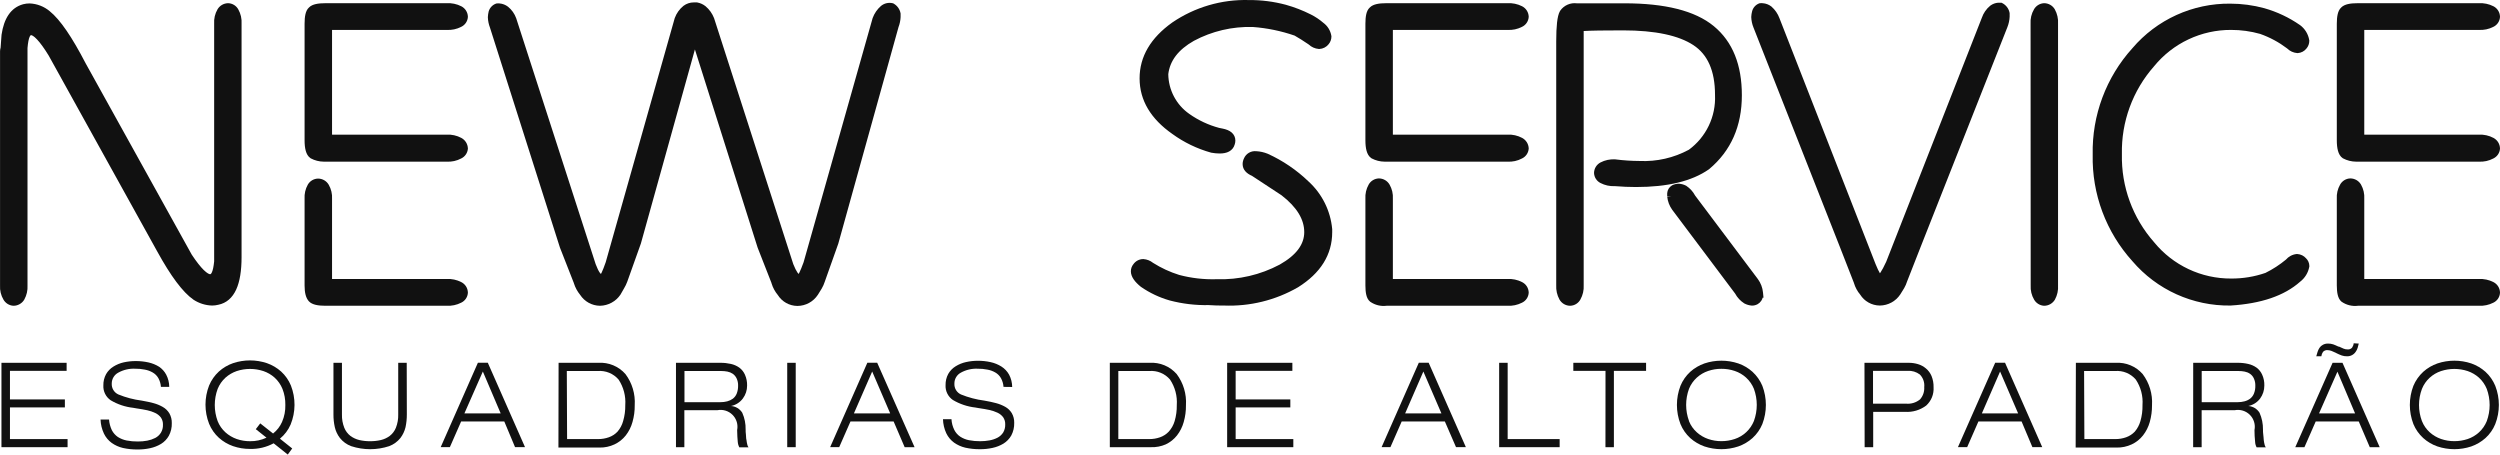
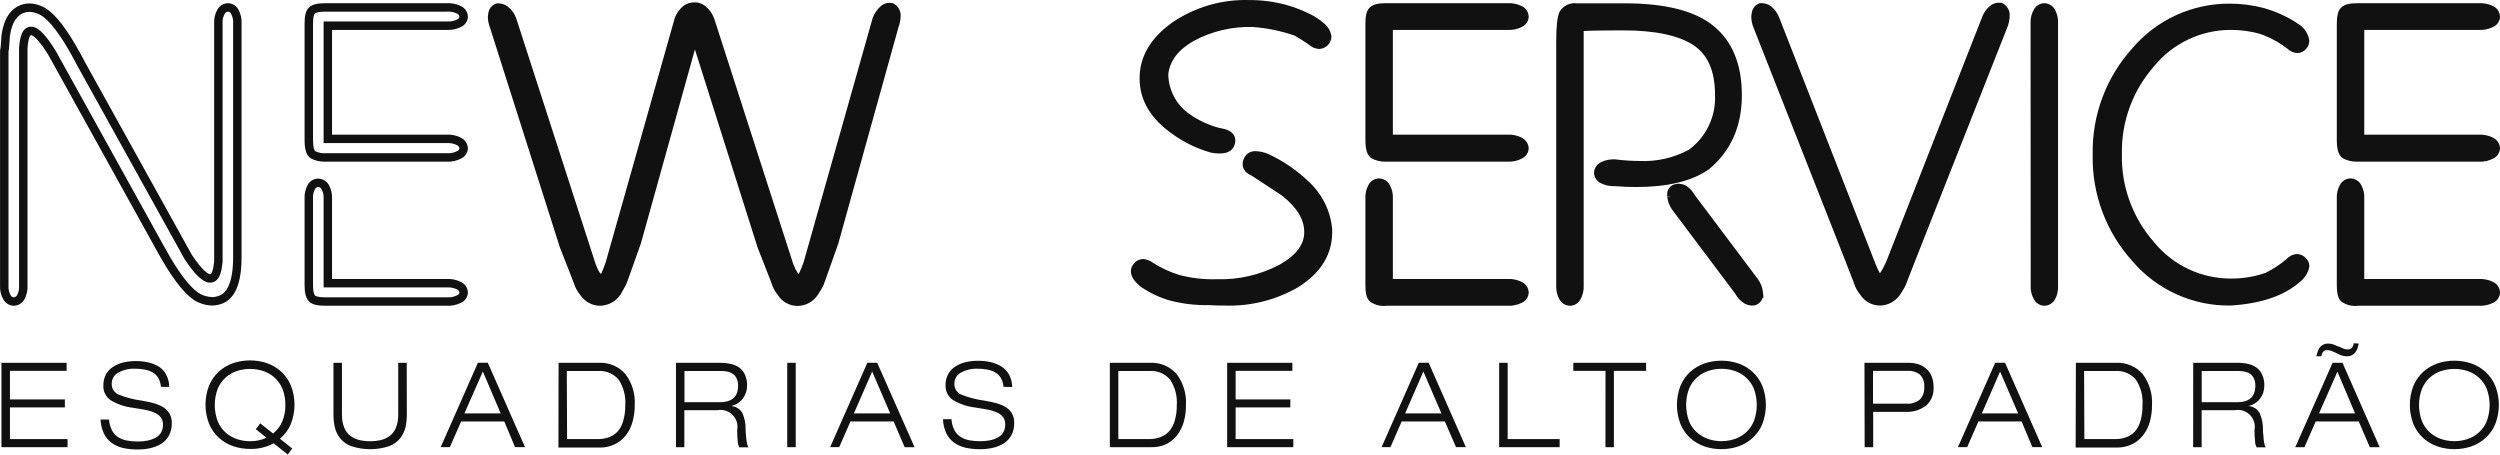
<svg xmlns="http://www.w3.org/2000/svg" width="264" height="48" viewBox="0 0 264 48" fill="none">
-   <path d="M2.459 30.15C2.489 30.593 2.39 31.034 2.174 31.422C2.096 31.549 1.987 31.655 1.857 31.729C1.727 31.802 1.581 31.842 1.431 31.843C1.292 31.834 1.158 31.79 1.04 31.717C0.922 31.643 0.824 31.542 0.754 31.422C0.526 31.038 0.42 30.595 0.451 30.15V5.422C0.453 5.317 0.471 5.213 0.504 5.114L0.605 3.729C0.839 2.122 1.491 1.171 2.56 0.878C2.741 0.831 2.926 0.807 3.113 0.807C3.796 0.834 4.451 1.09 4.973 1.532C5.995 2.351 7.217 4.133 8.639 6.878L19.87 27.127C20.874 28.642 21.653 29.402 22.181 29.402C22.71 29.402 22.942 28.808 23.061 27.62V2.5C23.026 2.048 23.13 1.597 23.358 1.205C23.434 1.08 23.54 0.975 23.666 0.901C23.793 0.828 23.936 0.787 24.083 0.783C24.225 0.788 24.363 0.829 24.484 0.903C24.605 0.977 24.704 1.081 24.772 1.205C24.996 1.598 25.097 2.049 25.063 2.5V27.151C25.063 29.942 24.356 31.475 22.954 31.748C22.773 31.795 22.588 31.819 22.401 31.82C21.793 31.802 21.2 31.617 20.69 31.285C19.64 30.56 18.41 28.915 17 26.349L5.525 5.642C4.557 4.062 3.808 3.266 3.291 3.266C2.774 3.266 2.56 3.86 2.459 5.048V30.15Z" fill="#111111" />
  <path fill-rule="evenodd" clip-rule="evenodd" d="M24.084 0.338L24.096 0.338C24.316 0.345 24.529 0.408 24.716 0.523C24.902 0.637 25.056 0.797 25.161 0.988C25.424 1.452 25.545 1.983 25.509 2.516V27.151C25.509 28.574 25.33 29.729 24.94 30.58C24.542 31.445 23.914 32.01 23.053 32.183C22.84 32.237 22.622 32.265 22.402 32.265L22.395 32.265L22.389 32.265C21.698 32.245 21.026 32.035 20.447 31.658L20.442 31.655L20.437 31.651C19.293 30.862 18.021 29.131 16.61 26.564C16.61 26.564 16.609 26.564 16.609 26.563L5.14 5.867C4.665 5.092 4.256 4.53 3.914 4.167C3.743 3.985 3.6 3.865 3.485 3.792C3.368 3.719 3.307 3.712 3.291 3.712C3.255 3.712 3.244 3.719 3.233 3.728C3.215 3.742 3.174 3.784 3.127 3.891C3.03 4.113 2.955 4.489 2.905 5.067V30.136C2.937 30.659 2.818 31.18 2.563 31.638L2.559 31.646L2.555 31.653C2.438 31.846 2.273 32.005 2.077 32.116C1.882 32.227 1.661 32.287 1.436 32.289L1.418 32.289L1.401 32.288C1.189 32.273 0.984 32.207 0.804 32.095C0.625 31.983 0.476 31.83 0.37 31.647C0.099 31.192 -0.028 30.665 0.005 30.136V5.415C0.007 5.284 0.027 5.155 0.064 5.03L0.162 3.681L0.164 3.665C0.41 1.977 1.126 0.809 2.443 0.449L2.448 0.447C2.665 0.391 2.888 0.362 3.112 0.362L3.122 0.362L3.131 0.362C3.912 0.393 4.66 0.684 5.256 1.188C6.357 2.073 7.613 3.93 9.032 6.667L20.251 26.895C20.742 27.634 21.164 28.169 21.516 28.515C21.894 28.885 22.108 28.956 22.181 28.956C22.223 28.956 22.241 28.947 22.256 28.936C22.279 28.919 22.321 28.874 22.371 28.768C22.475 28.547 22.557 28.173 22.615 27.598V2.516C22.578 1.98 22.702 1.445 22.973 0.981L22.976 0.975C23.091 0.785 23.251 0.628 23.442 0.516C23.634 0.405 23.85 0.344 24.071 0.338L24.084 0.338ZM24.082 1.229C24.015 1.233 23.949 1.253 23.891 1.287C23.829 1.322 23.778 1.372 23.741 1.433C23.56 1.745 23.478 2.105 23.505 2.466L23.507 2.483V27.642L23.504 27.664C23.444 28.265 23.352 28.775 23.179 29.145C23.09 29.335 22.968 29.514 22.795 29.646C22.614 29.782 22.404 29.848 22.181 29.848C21.726 29.848 21.287 29.538 20.892 29.15C20.474 28.74 20.008 28.142 19.498 27.373L19.489 27.358L8.246 7.088L8.243 7.083C6.821 4.338 5.635 2.634 4.694 1.879L4.689 1.875L4.685 1.872C4.241 1.496 3.685 1.278 3.105 1.253C2.96 1.254 2.816 1.272 2.675 1.309C1.857 1.534 1.272 2.264 1.049 3.778L0.945 5.202L0.927 5.256C0.908 5.311 0.898 5.369 0.897 5.427V30.166L0.895 30.181C0.871 30.535 0.955 30.889 1.137 31.194L1.14 31.198C1.173 31.256 1.219 31.304 1.276 31.339C1.327 31.371 1.385 31.391 1.445 31.397C1.512 31.394 1.578 31.375 1.637 31.341C1.699 31.306 1.751 31.256 1.789 31.196C1.96 30.886 2.038 30.533 2.015 30.18L2.014 30.165V5.029L2.015 5.01C2.066 4.412 2.149 3.902 2.311 3.532C2.395 3.342 2.512 3.161 2.682 3.028C2.86 2.887 3.069 2.821 3.291 2.821C3.534 2.821 3.76 2.913 3.959 3.038C4.161 3.164 4.362 3.342 4.564 3.557C4.967 3.985 5.415 4.609 5.905 5.409L5.911 5.418L17.39 26.134C18.797 28.695 19.984 30.253 20.938 30.915C21.377 31.199 21.885 31.358 22.407 31.374C22.554 31.373 22.7 31.354 22.841 31.317L22.855 31.314L22.869 31.311C23.403 31.207 23.825 30.87 24.13 30.208C24.443 29.526 24.618 28.519 24.618 27.151V2.483L24.619 2.467C24.646 2.104 24.564 1.741 24.385 1.425L24.382 1.419C24.351 1.363 24.306 1.316 24.251 1.283C24.2 1.251 24.142 1.233 24.082 1.229Z" fill="#111111" />
-   <path d="M32.937 1.116C33.133 0.89 33.614 0.783 34.369 0.783H47.174C47.635 0.753 48.094 0.848 48.505 1.056C48.639 1.123 48.751 1.225 48.832 1.35C48.912 1.476 48.958 1.62 48.963 1.769C48.954 1.911 48.906 2.048 48.826 2.165C48.745 2.282 48.635 2.375 48.505 2.435C48.096 2.648 47.635 2.745 47.174 2.714H34.618V14.665H47.174C47.636 14.637 48.097 14.738 48.505 14.956C48.638 15.026 48.751 15.13 48.831 15.257C48.911 15.384 48.957 15.53 48.963 15.681C48.95 15.82 48.901 15.954 48.821 16.068C48.741 16.183 48.632 16.274 48.505 16.334C48.098 16.555 47.637 16.656 47.174 16.625H34.185C33.785 16.621 33.391 16.522 33.038 16.334C32.753 16.144 32.61 15.633 32.61 14.813V2.5C32.61 1.757 32.717 1.294 32.937 1.116ZM34.618 29.907H47.174C47.635 29.879 48.095 29.975 48.505 30.186C48.639 30.252 48.753 30.353 48.833 30.479C48.914 30.604 48.959 30.75 48.963 30.899C48.954 31.041 48.906 31.177 48.826 31.294C48.745 31.411 48.635 31.505 48.505 31.564C48.095 31.775 47.635 31.872 47.174 31.843H34.369C33.614 31.843 33.133 31.73 32.937 31.505C32.741 31.279 32.61 30.875 32.61 30.15V20.979C32.58 20.539 32.679 20.099 32.895 19.714C32.967 19.592 33.068 19.491 33.19 19.419C33.311 19.347 33.449 19.308 33.59 19.304C33.74 19.305 33.886 19.346 34.016 19.421C34.145 19.495 34.252 19.603 34.327 19.732C34.549 20.115 34.65 20.556 34.618 20.997V29.907Z" fill="#111111" />
  <path fill-rule="evenodd" clip-rule="evenodd" d="M48.304 1.454C47.964 1.281 47.584 1.203 47.203 1.228L47.189 1.229H34.369C34.008 1.229 33.736 1.255 33.543 1.299C33.34 1.346 33.28 1.4 33.273 1.408L33.248 1.437L33.218 1.462C33.218 1.462 33.218 1.461 33.218 1.462C33.213 1.467 33.167 1.52 33.125 1.698C33.082 1.882 33.056 2.146 33.056 2.5V14.813C33.056 15.203 33.09 15.49 33.146 15.69C33.195 15.864 33.249 15.932 33.275 15.955C33.557 16.099 33.869 16.176 34.187 16.18H47.189L47.204 16.181C47.582 16.206 47.96 16.124 48.292 15.943L48.304 15.937L48.316 15.931C48.372 15.905 48.42 15.864 48.456 15.813C48.486 15.77 48.506 15.721 48.515 15.669C48.508 15.607 48.487 15.548 48.454 15.495C48.415 15.434 48.361 15.384 48.297 15.35L48.295 15.349C47.96 15.169 47.581 15.087 47.201 15.11L47.188 15.11H34.173V2.268H47.19L47.205 2.269C47.584 2.295 47.962 2.216 48.299 2.04L48.309 2.035L48.319 2.03C48.375 2.004 48.423 1.963 48.458 1.912C48.489 1.868 48.509 1.816 48.516 1.762C48.51 1.701 48.49 1.643 48.457 1.591C48.419 1.533 48.367 1.486 48.305 1.454L48.304 1.454ZM48.707 0.659C48.229 0.417 47.695 0.306 47.16 0.338H34.369C33.975 0.338 33.629 0.365 33.344 0.431C33.081 0.491 32.814 0.596 32.626 0.795C32.422 0.977 32.317 1.24 32.257 1.494C32.192 1.772 32.164 2.112 32.164 2.5V14.813C32.164 15.244 32.201 15.622 32.288 15.93C32.373 16.233 32.522 16.526 32.791 16.705L32.809 16.717L32.829 16.728C33.245 16.949 33.709 17.066 34.181 17.071L47.16 17.071C47.697 17.104 48.233 16.986 48.708 16.731C48.899 16.639 49.064 16.498 49.186 16.324C49.311 16.145 49.387 15.938 49.407 15.721L49.41 15.691L49.408 15.662C49.399 15.434 49.329 15.213 49.208 15.02C49.086 14.827 48.916 14.67 48.716 14.563C48.239 14.308 47.701 14.189 47.161 14.219H35.064V3.159H47.16C47.694 3.193 48.227 3.08 48.703 2.834C48.9 2.741 49.069 2.597 49.193 2.417C49.319 2.234 49.393 2.02 49.408 1.799L49.409 1.776L49.408 1.753C49.4 1.525 49.33 1.302 49.207 1.11C49.084 0.918 48.911 0.762 48.707 0.659ZM33.587 18.858L33.594 18.859C33.821 18.861 34.043 18.921 34.239 19.035C34.435 19.149 34.598 19.312 34.712 19.508L34.713 19.509C34.976 19.965 35.098 20.488 35.064 21.012V29.461H47.161C47.696 29.431 48.229 29.544 48.706 29.788C48.911 29.89 49.085 30.046 49.209 30.238C49.333 30.432 49.402 30.656 49.408 30.887L49.409 30.907L49.408 30.928C49.393 31.15 49.319 31.364 49.193 31.547C49.069 31.727 48.899 31.871 48.701 31.964C48.226 32.207 47.694 32.319 47.161 32.289H34.369C33.973 32.289 33.627 32.26 33.341 32.192C33.065 32.127 32.788 32.013 32.6 31.797C32.297 31.448 32.164 30.908 32.164 30.15V20.994C32.131 20.472 32.25 19.951 32.507 19.495L32.509 19.492L32.511 19.488C32.621 19.301 32.777 19.145 32.963 19.035C33.15 18.925 33.362 18.864 33.579 18.859L33.587 18.858ZM33.594 19.75C33.532 19.753 33.47 19.771 33.416 19.803C33.361 19.835 33.314 19.881 33.281 19.936C33.109 20.245 33.03 20.596 33.055 20.948L33.056 20.964V30.15C33.056 30.842 33.184 31.11 33.273 31.213C33.282 31.222 33.344 31.277 33.546 31.325C33.739 31.37 34.01 31.398 34.369 31.398H47.188L47.202 31.399C47.582 31.422 47.962 31.342 48.302 31.168L48.31 31.164L48.319 31.16C48.375 31.134 48.423 31.093 48.458 31.042C48.49 30.997 48.509 30.945 48.516 30.89C48.511 30.829 48.491 30.771 48.458 30.719C48.422 30.662 48.37 30.616 48.309 30.586L48.302 30.582C47.962 30.408 47.582 30.328 47.202 30.352L47.188 30.352H34.173V20.981L34.174 20.965C34.199 20.613 34.118 20.261 33.942 19.955C33.906 19.893 33.854 19.842 33.792 19.806C33.732 19.771 33.664 19.752 33.594 19.75Z" fill="#111111" />
  <path d="M73.356 3.658L67.253 25.577L65.821 29.592C65.74 29.811 65.639 30.022 65.518 30.222L65.144 30.875C64.945 31.167 64.68 31.407 64.37 31.575C64.059 31.744 63.714 31.835 63.361 31.843C63.014 31.84 62.673 31.749 62.37 31.58C62.067 31.411 61.811 31.168 61.626 30.875C61.359 30.555 61.157 30.185 61.032 29.788C61.026 29.735 61.007 29.684 60.978 29.64L59.546 25.986L52.16 2.761C52.043 2.461 51.977 2.144 51.964 1.823C51.971 1.655 51.995 1.487 52.035 1.324C52.07 1.206 52.131 1.098 52.215 1.009C52.298 0.919 52.402 0.85 52.516 0.807C52.581 0.798 52.647 0.798 52.712 0.807C52.95 0.826 53.177 0.912 53.366 1.057C53.697 1.324 53.948 1.678 54.091 2.078L62.481 28.042C62.814 28.927 63.123 29.372 63.408 29.372H63.634C63.783 29.372 64.038 28.838 64.389 27.822L71.674 2.054C71.831 1.628 72.1 1.253 72.453 0.967C72.684 0.795 72.966 0.701 73.255 0.7H73.558C73.801 0.745 74.029 0.849 74.223 1.003C74.565 1.291 74.829 1.661 74.99 2.078L83.35 28.042C83.701 28.927 84.016 29.372 84.283 29.372H84.509C84.658 29.372 84.919 28.838 85.288 27.822L92.573 2.054C92.727 1.635 92.984 1.261 93.322 0.967C93.436 0.874 93.571 0.807 93.715 0.773C93.859 0.739 94.009 0.739 94.153 0.771C94.284 0.845 94.397 0.947 94.484 1.069C94.572 1.191 94.631 1.331 94.659 1.478C94.665 1.581 94.665 1.684 94.659 1.787C94.643 2.111 94.575 2.43 94.456 2.732L88.098 25.595L86.672 29.61C86.603 29.83 86.51 30.041 86.393 30.239L85.989 30.893C85.794 31.188 85.53 31.431 85.219 31.6C84.908 31.769 84.56 31.859 84.206 31.861C83.863 31.858 83.526 31.768 83.228 31.599C82.929 31.429 82.679 31.186 82.501 30.893C82.231 30.575 82.029 30.205 81.906 29.806C81.903 29.753 81.887 29.702 81.859 29.657L80.427 26.004L73.356 3.658Z" fill="#111111" />
  <path fill-rule="evenodd" clip-rule="evenodd" d="M73.253 0.255L73.255 0.255L73.599 0.255L73.639 0.262C73.954 0.321 74.25 0.455 74.5 0.654L74.506 0.658L74.511 0.663C74.91 0.999 75.218 1.431 75.406 1.918L75.41 1.93L83.77 27.891C83.938 28.314 84.088 28.605 84.213 28.783C84.268 28.861 84.309 28.905 84.335 28.927H84.338C84.359 28.89 84.386 28.842 84.417 28.779C84.534 28.544 84.683 28.181 84.863 27.685L92.148 1.917L92.154 1.901C92.334 1.411 92.635 0.974 93.029 0.631L93.034 0.627L93.039 0.623C93.207 0.486 93.403 0.389 93.612 0.34C93.823 0.29 94.041 0.289 94.252 0.337L94.316 0.351L94.373 0.384C94.56 0.489 94.722 0.635 94.847 0.81C94.972 0.985 95.057 1.185 95.097 1.397L95.102 1.424L95.103 1.451C95.111 1.571 95.111 1.691 95.103 1.811C95.086 2.175 95.01 2.533 94.88 2.872L88.523 25.729L87.095 29.751C87.016 30 86.909 30.24 86.777 30.465L86.775 30.47L86.365 31.133L86.361 31.138C86.126 31.494 85.807 31.788 85.432 31.992C85.056 32.196 84.636 32.304 84.209 32.307L84.203 32.307C83.783 32.303 83.372 32.193 83.007 31.986C82.653 31.785 82.355 31.499 82.138 31.154C81.841 30.796 81.617 30.382 81.481 29.937L81.465 29.887L81.464 29.866L81.459 29.858L80.007 26.153L73.383 5.222L67.678 25.711L66.239 29.746C66.149 29.99 66.036 30.225 65.902 30.447L65.522 31.111L65.512 31.126C65.273 31.476 64.955 31.764 64.582 31.966C64.21 32.169 63.795 32.279 63.371 32.289L63.363 32.289L63.356 32.289C62.935 32.284 62.521 32.174 62.153 31.969C61.794 31.768 61.489 31.483 61.265 31.138C60.971 30.778 60.747 30.366 60.607 29.923L60.594 29.882L60.592 29.863L60.58 29.844L59.126 26.135L51.739 2.909C51.608 2.568 51.533 2.207 51.519 1.841L51.518 1.822L51.519 1.803C51.527 1.606 51.555 1.41 51.602 1.218L51.605 1.208L51.608 1.198C51.662 1.014 51.758 0.845 51.889 0.705C52.019 0.565 52.181 0.457 52.36 0.39L52.407 0.372L52.457 0.366C52.557 0.352 52.659 0.352 52.759 0.364C53.078 0.391 53.382 0.509 53.636 0.702L53.641 0.706L53.647 0.71C54.041 1.029 54.34 1.451 54.511 1.928L54.513 1.935L62.902 27.895C63.062 28.319 63.206 28.609 63.329 28.785C63.39 28.873 63.431 28.912 63.45 28.927H63.46C63.481 28.891 63.506 28.844 63.535 28.784C63.648 28.549 63.792 28.186 63.964 27.689L71.25 1.917L71.256 1.901C71.44 1.399 71.757 0.957 72.172 0.621L72.179 0.615L72.187 0.61C72.495 0.381 72.869 0.256 73.253 0.255ZM73.513 1.146H73.256C73.065 1.147 72.879 1.208 72.725 1.32C72.443 1.55 72.227 1.852 72.098 2.193L64.814 27.955L64.81 27.967C64.633 28.48 64.475 28.887 64.337 29.172C64.269 29.312 64.197 29.442 64.12 29.543C64.082 29.593 64.03 29.652 63.964 29.702C63.901 29.75 63.787 29.818 63.634 29.818H63.408C63.029 29.818 62.764 29.533 62.597 29.293C62.411 29.026 62.236 28.654 62.064 28.198L62.061 28.189L53.669 2.222C53.554 1.903 53.354 1.622 53.091 1.407C52.971 1.317 52.827 1.263 52.677 1.251L52.665 1.25L52.653 1.249C52.644 1.247 52.635 1.247 52.625 1.246C52.594 1.264 52.566 1.286 52.541 1.312C52.507 1.349 52.481 1.393 52.465 1.441C52.435 1.567 52.417 1.695 52.41 1.824C52.423 2.09 52.478 2.352 52.575 2.6L52.58 2.613L59.966 25.838L61.38 29.444C61.422 29.519 61.451 29.6 61.467 29.685C61.576 30.015 61.746 30.323 61.969 30.59L61.987 30.613L62.002 30.637C62.148 30.867 62.349 31.058 62.587 31.191C62.823 31.322 63.088 31.393 63.358 31.398C63.638 31.39 63.911 31.317 64.157 31.184C64.4 31.052 64.608 30.865 64.766 30.638L65.134 29.996L65.136 29.991C65.242 29.816 65.331 29.632 65.402 29.44C65.402 29.439 65.403 29.439 65.403 29.438L66.828 25.442L73.328 2.095L80.847 25.856L82.262 29.465C82.304 29.542 82.331 29.626 82.344 29.712C82.45 30.039 82.619 30.343 82.841 30.605L82.864 30.632L82.882 30.662C83.02 30.89 83.215 31.079 83.448 31.211C83.679 31.343 83.94 31.413 84.207 31.416C84.486 31.413 84.76 31.342 85.006 31.209C85.251 31.076 85.459 30.885 85.613 30.653L86.011 30.01C86.109 29.841 86.189 29.663 86.247 29.477L86.249 29.469L87.673 25.46L94.033 2.59L94.042 2.569C94.142 2.312 94.2 2.041 94.213 1.766L94.214 1.76C94.218 1.685 94.219 1.61 94.215 1.535C94.198 1.461 94.166 1.39 94.122 1.328C94.085 1.277 94.041 1.232 93.99 1.195C93.933 1.19 93.874 1.194 93.817 1.207C93.741 1.225 93.669 1.26 93.608 1.308C93.335 1.548 93.124 1.852 92.997 2.193L85.712 27.959L85.707 27.974C85.521 28.486 85.356 28.893 85.215 29.177C85.145 29.317 85.072 29.445 84.994 29.546C84.955 29.596 84.904 29.654 84.838 29.703C84.775 29.75 84.662 29.818 84.509 29.818H84.283C84.088 29.818 83.925 29.736 83.803 29.642C83.682 29.549 83.576 29.427 83.483 29.295C83.298 29.031 83.116 28.661 82.936 28.206L82.931 28.192L74.57 2.227C74.436 1.887 74.22 1.585 73.941 1.348C73.815 1.249 73.669 1.18 73.513 1.146Z" fill="#111111" />
  <path d="M132.421 18.175C131.916 17.968 131.667 17.682 131.667 17.326C131.669 17.184 131.703 17.043 131.768 16.916C131.834 16.75 131.953 16.611 132.107 16.52C132.261 16.429 132.44 16.391 132.617 16.411C132.989 16.428 133.354 16.508 133.699 16.649C135.235 17.348 136.641 18.302 137.858 19.47C139.218 20.701 140.066 22.397 140.235 24.222V24.513C140.235 26.723 139.104 28.537 136.842 29.954C134.542 31.279 131.913 31.926 129.26 31.82C128.743 31.82 128.202 31.82 127.65 31.772C126.295 31.802 124.943 31.642 123.633 31.297C122.602 31.002 121.626 30.541 120.745 29.931C120.151 29.45 119.865 29.022 119.865 28.648C119.866 28.471 119.929 28.301 120.044 28.166C120.118 28.055 120.219 27.964 120.337 27.901C120.455 27.838 120.587 27.805 120.721 27.804C121.007 27.826 121.279 27.936 121.499 28.119C122.402 28.693 123.377 29.144 124.399 29.461C125.73 29.815 127.105 29.973 128.481 29.931C130.871 30.006 133.24 29.455 135.351 28.333C137.232 27.267 138.173 25.994 138.173 24.513C138.173 22.999 137.306 21.579 135.582 20.254L132.421 18.175ZM129.028 14.018C129.682 14.148 130.009 14.421 130.009 14.843C130.008 14.943 129.99 15.041 129.955 15.134C129.842 15.55 129.456 15.764 128.802 15.764C128.533 15.762 128.265 15.736 128 15.687C126.582 15.291 125.246 14.646 124.055 13.78C121.88 12.259 120.79 10.428 120.786 8.285C120.782 6.143 121.868 4.296 124.043 2.743C126.345 1.175 129.084 0.373 131.869 0.451C133.148 0.441 134.423 0.603 135.66 0.932C136.544 1.178 137.401 1.511 138.221 1.924C138.668 2.148 139.085 2.427 139.463 2.755C139.645 2.885 139.799 3.05 139.917 3.239C140.036 3.429 140.115 3.64 140.152 3.86C140.151 4.054 140.082 4.241 139.956 4.389C139.878 4.489 139.779 4.571 139.666 4.63C139.553 4.688 139.429 4.722 139.302 4.727C138.988 4.702 138.693 4.565 138.47 4.341C137.876 3.937 137.359 3.611 136.89 3.349C135.414 2.836 133.878 2.519 132.32 2.405C130.072 2.337 127.845 2.859 125.861 3.92C124.078 4.929 123.11 6.218 122.926 7.804C122.931 8.707 123.152 9.595 123.572 10.394C123.992 11.193 124.598 11.88 125.338 12.396C126.448 13.18 127.702 13.738 129.028 14.035V14.018Z" fill="#111111" />
  <path fill-rule="evenodd" clip-rule="evenodd" d="M124.298 3.109C122.21 4.6 121.228 6.323 121.232 8.285C121.236 10.247 122.222 11.955 124.31 13.415L124.317 13.419C125.459 14.25 126.741 14.871 128.101 15.252C128.333 15.294 128.568 15.316 128.804 15.318C129.088 15.318 129.265 15.271 129.367 15.214C129.455 15.166 129.501 15.107 129.525 15.018L129.53 14.999L129.537 14.98C129.553 14.935 129.562 14.888 129.563 14.841C129.563 14.765 129.54 14.716 129.477 14.662C129.432 14.624 129.364 14.584 129.264 14.545L128.93 14.47C127.547 14.159 126.239 13.578 125.082 12.76C124.283 12.203 123.63 11.463 123.178 10.601C122.725 9.739 122.485 8.781 122.48 7.807L122.48 7.78L122.483 7.753C122.688 5.988 123.772 4.591 125.641 3.532L125.646 3.529L125.651 3.527C127.703 2.43 130.007 1.889 132.334 1.96L132.343 1.96L132.353 1.961C133.949 2.077 135.524 2.403 137.036 2.929L137.073 2.941L137.107 2.96C137.592 3.23 138.12 3.565 138.721 3.973L138.756 3.997L138.786 4.027C138.927 4.168 139.111 4.257 139.308 4.28C139.361 4.275 139.413 4.259 139.461 4.234C139.517 4.205 139.566 4.165 139.604 4.115L139.61 4.107L139.617 4.1C139.667 4.041 139.698 3.968 139.705 3.892C139.675 3.744 139.619 3.603 139.539 3.475C139.452 3.335 139.338 3.214 139.204 3.118L139.186 3.105L139.17 3.091C138.821 2.788 138.435 2.529 138.021 2.322L138.02 2.322C137.227 1.922 136.398 1.6 135.542 1.362C134.345 1.043 133.111 0.887 131.872 0.896L131.864 0.896L131.856 0.896C129.167 0.821 126.522 1.595 124.298 3.109ZM128.737 13.505L129.116 13.581C129.478 13.653 129.806 13.775 130.05 13.98C130.313 14.201 130.454 14.499 130.454 14.843V14.848C130.453 14.992 130.428 15.134 130.38 15.27C130.289 15.588 130.087 15.836 129.796 15.996C129.514 16.15 129.171 16.209 128.802 16.209H128.799C128.504 16.207 128.209 16.179 127.918 16.125L127.899 16.121L127.88 16.116C126.412 15.707 125.029 15.038 123.796 14.143C121.536 12.562 120.345 10.608 120.341 8.286C120.336 5.964 121.524 3.994 123.784 2.381L123.788 2.378L123.792 2.375C126.17 0.756 128.997 -0.073 131.873 0.005C133.19 -0.004 134.502 0.163 135.774 0.501L135.78 0.503C136.691 0.757 137.576 1.1 138.421 1.526C138.895 1.763 139.338 2.059 139.74 2.406C139.962 2.568 140.15 2.77 140.296 3.003C140.445 3.243 140.545 3.509 140.592 3.787L140.598 3.824L140.598 3.862C140.596 4.158 140.492 4.444 140.302 4.67C140.185 4.818 140.038 4.939 139.871 5.025C139.701 5.113 139.514 5.164 139.323 5.172L139.294 5.174L139.266 5.171C138.861 5.138 138.48 4.967 138.187 4.688C137.627 4.308 137.143 4.002 136.707 3.757C135.282 3.266 133.8 2.96 132.297 2.85C130.132 2.786 127.987 3.289 126.076 4.31C124.394 5.264 123.542 6.435 123.371 7.829C123.38 8.651 123.584 9.459 123.967 10.187C124.353 10.923 124.911 11.555 125.593 12.03L125.595 12.032C126.548 12.705 127.612 13.204 128.737 13.505ZM132.566 16.854C132.485 16.844 132.404 16.862 132.335 16.903C132.265 16.944 132.211 17.007 132.181 17.082L132.174 17.1L132.165 17.117C132.132 17.183 132.114 17.255 132.112 17.329C132.113 17.42 132.161 17.586 132.591 17.764L132.63 17.78L135.841 19.891L135.854 19.901C137.636 21.271 138.619 22.807 138.619 24.513C138.619 26.222 137.521 27.616 135.57 28.72L135.565 28.723L135.56 28.726C133.384 29.883 130.944 30.452 128.481 30.376C127.066 30.419 125.653 30.255 124.285 29.892L124.276 29.89L124.267 29.887C123.208 29.558 122.197 29.09 121.26 28.495L121.236 28.48L121.214 28.461C121.07 28.341 120.893 28.268 120.707 28.25C120.651 28.253 120.597 28.267 120.547 28.294C120.494 28.323 120.448 28.364 120.413 28.415L120.399 28.436L120.382 28.456C120.336 28.509 120.311 28.578 120.311 28.648C120.311 28.803 120.444 29.111 121.012 29.574C121.849 30.151 122.774 30.588 123.751 30.867C125.019 31.201 126.328 31.356 127.64 31.327L127.664 31.326L127.688 31.328C128.218 31.374 128.74 31.374 129.26 31.374H129.269L129.278 31.374C131.844 31.477 134.386 30.852 136.612 29.573C138.771 28.218 139.789 26.534 139.789 24.513V24.243C139.627 22.536 138.831 20.952 137.559 19.801L137.554 19.796L137.55 19.792C136.371 18.66 135.009 17.736 133.522 17.058C133.228 16.939 132.915 16.871 132.597 16.856L132.581 16.856L132.566 16.854ZM132.652 15.967C132.383 15.939 132.112 15.999 131.879 16.137C131.647 16.275 131.466 16.484 131.361 16.732C131.272 16.915 131.224 17.115 131.221 17.319L131.221 17.326C131.221 17.934 131.655 18.331 132.21 18.57L135.324 20.617C136.979 21.894 137.728 23.194 137.728 24.513C137.728 25.765 136.945 26.917 135.136 27.942C133.095 29.026 130.806 29.558 128.496 29.485L128.482 29.485L128.468 29.485C127.138 29.526 125.809 29.374 124.523 29.033C123.55 28.73 122.622 28.301 121.761 27.757C121.473 27.526 121.122 27.387 120.754 27.36L120.737 27.359L120.719 27.359C120.513 27.359 120.309 27.411 120.127 27.508C119.952 27.602 119.802 27.735 119.688 27.897C119.515 28.108 119.42 28.373 119.42 28.647V28.648C119.42 29.24 119.856 29.784 120.464 30.277L120.477 30.287L120.491 30.297C121.413 30.935 122.432 31.417 123.51 31.725L123.515 31.726L123.519 31.728C124.862 32.082 126.247 32.247 127.636 32.218C128.198 32.265 128.746 32.265 129.251 32.265C131.985 32.373 134.694 31.706 137.065 30.34L137.072 30.336L137.079 30.332C139.44 28.852 140.681 26.91 140.681 24.513V24.202L140.679 24.181C140.5 22.247 139.602 20.45 138.162 19.145C136.91 17.943 135.463 16.962 133.883 16.243L133.875 16.24L133.867 16.236C133.48 16.079 133.069 15.987 132.652 15.967Z" fill="#111111" />
  <path d="M144.959 1.116C145.161 0.89 145.637 0.783 146.391 0.783H159.197C159.657 0.753 160.117 0.848 160.528 1.056C160.661 1.123 160.774 1.225 160.854 1.35C160.935 1.476 160.98 1.62 160.985 1.769C160.976 1.911 160.928 2.048 160.848 2.165C160.767 2.282 160.657 2.375 160.528 2.435C160.118 2.648 159.658 2.745 159.197 2.714H146.641V14.665H159.197C159.659 14.637 160.12 14.738 160.528 14.956C160.661 15.026 160.773 15.13 160.853 15.257C160.933 15.384 160.979 15.53 160.985 15.681C160.973 15.82 160.924 15.954 160.844 16.068C160.763 16.183 160.654 16.274 160.528 16.334C160.121 16.555 159.659 16.656 159.197 16.625H146.213C145.811 16.622 145.415 16.523 145.06 16.334C144.775 16.144 144.632 15.633 144.632 14.813V2.5C144.632 1.757 144.739 1.294 144.959 1.116ZM146.641 29.907H159.197C159.657 29.879 160.117 29.975 160.528 30.186C160.662 30.252 160.775 30.353 160.856 30.479C160.936 30.604 160.981 30.75 160.985 30.899C160.976 31.041 160.928 31.177 160.848 31.294C160.767 31.411 160.657 31.505 160.528 31.564C160.117 31.775 159.657 31.872 159.197 31.843H146.391C145.888 31.914 145.377 31.793 144.959 31.505C144.739 31.326 144.632 30.875 144.632 30.15V20.979C144.602 20.539 144.701 20.099 144.918 19.714C144.987 19.589 145.087 19.484 145.209 19.409C145.331 19.334 145.47 19.292 145.613 19.286C145.762 19.288 145.909 19.328 146.038 19.403C146.167 19.478 146.274 19.585 146.35 19.714C146.571 20.097 146.672 20.538 146.641 20.979V29.907Z" fill="#111111" />
  <path fill-rule="evenodd" clip-rule="evenodd" d="M160.326 1.454C159.986 1.281 159.606 1.203 159.225 1.228L159.211 1.229H146.391C146.031 1.229 145.761 1.255 145.568 1.299C145.368 1.345 145.303 1.4 145.291 1.413L145.268 1.44L145.24 1.462C145.24 1.462 145.24 1.461 145.24 1.462C145.235 1.467 145.189 1.52 145.147 1.698C145.104 1.882 145.078 2.146 145.078 2.5V14.813C145.078 15.203 145.112 15.49 145.168 15.69C145.217 15.864 145.272 15.932 145.297 15.955C145.581 16.1 145.895 16.177 146.215 16.18H159.212L159.227 16.181C159.605 16.206 159.982 16.124 160.315 15.943L160.326 15.937L160.338 15.931C160.394 15.905 160.443 15.864 160.478 15.813C160.509 15.77 160.529 15.721 160.538 15.669C160.531 15.607 160.51 15.548 160.476 15.495C160.437 15.434 160.383 15.384 160.319 15.35L160.318 15.349C159.982 15.169 159.603 15.087 159.224 15.11L159.21 15.11H146.195V2.268H159.212L159.227 2.269C159.606 2.295 159.985 2.216 160.321 2.04L160.331 2.035L160.341 2.03C160.397 2.004 160.446 1.963 160.481 1.912C160.512 1.867 160.531 1.816 160.538 1.762C160.533 1.701 160.512 1.643 160.479 1.591C160.442 1.533 160.389 1.486 160.327 1.454L160.326 1.454ZM160.729 0.659C160.252 0.417 159.718 0.306 159.183 0.338H146.391C145.997 0.338 145.652 0.365 145.368 0.431C145.103 0.492 144.84 0.597 144.651 0.793C144.445 0.975 144.339 1.239 144.279 1.494C144.214 1.772 144.187 2.112 144.187 2.5V14.813C144.187 15.244 144.224 15.622 144.31 15.93C144.395 16.233 144.544 16.526 144.813 16.705L144.832 16.717L144.851 16.728C145.27 16.95 145.736 17.067 146.21 17.071L159.182 17.071C159.72 17.104 160.256 16.986 160.73 16.731C160.922 16.639 161.086 16.498 161.209 16.324C161.333 16.145 161.41 15.938 161.429 15.721L161.432 15.691L161.431 15.662C161.421 15.434 161.352 15.213 161.23 15.02C161.108 14.827 160.939 14.67 160.738 14.563C160.261 14.308 159.723 14.189 159.184 14.219H147.087V3.159H159.182C159.716 3.193 160.25 3.08 160.725 2.834C160.922 2.741 161.091 2.597 161.215 2.417C161.341 2.234 161.415 2.02 161.43 1.799L161.432 1.776L161.431 1.753C161.422 1.525 161.353 1.302 161.229 1.11C161.106 0.918 160.933 0.762 160.729 0.659ZM145.606 18.841L145.617 18.841C145.843 18.843 146.066 18.904 146.262 19.017C146.458 19.131 146.621 19.294 146.735 19.49L146.736 19.491C146.999 19.947 147.121 20.47 147.087 20.994V29.461H159.184C159.718 29.431 160.252 29.544 160.728 29.788C160.933 29.89 161.107 30.046 161.231 30.238C161.355 30.432 161.424 30.656 161.431 30.887L161.431 30.907L161.43 30.928C161.415 31.15 161.341 31.364 161.215 31.547C161.091 31.727 160.922 31.871 160.724 31.964C160.248 32.207 159.717 32.319 159.184 32.289H146.421C145.818 32.365 145.207 32.217 144.706 31.871L144.692 31.862L144.679 31.851C144.457 31.671 144.343 31.401 144.28 31.137C144.214 30.863 144.187 30.53 144.187 30.15V20.994C144.154 20.472 144.272 19.952 144.529 19.497C144.635 19.305 144.789 19.144 144.976 19.029C145.163 18.915 145.376 18.85 145.596 18.841L145.606 18.841ZM145.62 19.732C145.557 19.736 145.496 19.755 145.443 19.788C145.386 19.823 145.34 19.872 145.307 19.93L145.306 19.932C145.132 20.241 145.053 20.595 145.077 20.948L145.078 20.964V30.15C145.078 30.495 145.104 30.75 145.147 30.928C145.183 31.08 145.223 31.138 145.236 31.154C145.557 31.367 145.946 31.456 146.329 31.402L146.36 31.398H159.21L159.224 31.399C159.605 31.422 159.985 31.342 160.324 31.168L160.332 31.164L160.341 31.16C160.397 31.134 160.446 31.093 160.481 31.042C160.512 30.997 160.532 30.944 160.539 30.89C160.534 30.829 160.514 30.771 160.481 30.719C160.444 30.662 160.392 30.616 160.331 30.586L160.324 30.582C159.985 30.408 159.605 30.328 159.224 30.352L159.21 30.352H146.195V20.963L146.196 20.947C146.221 20.595 146.141 20.244 145.964 19.938C145.928 19.875 145.876 19.824 145.814 19.788C145.755 19.753 145.688 19.734 145.62 19.732Z" fill="#111111" />
  <path d="M178.58 16.192C179.547 15.488 180.324 14.556 180.843 13.479C181.361 12.402 181.605 11.214 181.551 10.02C181.551 7.359 180.723 5.484 179.067 4.395C177.412 3.306 174.852 2.761 171.39 2.761C168.962 2.761 167.429 2.795 166.791 2.862V30.127C166.821 30.573 166.719 31.019 166.5 31.41C166.433 31.536 166.334 31.642 166.213 31.718C166.092 31.794 165.953 31.837 165.81 31.843C165.659 31.842 165.511 31.802 165.381 31.726C165.251 31.65 165.143 31.541 165.068 31.41C164.854 31.017 164.755 30.573 164.782 30.127V4.359C164.782 2.779 164.895 1.781 165.121 1.389C165.27 1.174 165.475 1.005 165.714 0.9C165.954 0.795 166.217 0.759 166.476 0.795H171.539C175.774 0.795 178.826 1.565 180.696 3.106C182.565 4.646 183.498 6.965 183.494 10.062C183.494 13.194 182.397 15.679 180.202 17.516C178.499 18.708 176.021 19.304 172.769 19.304C172.068 19.304 171.319 19.274 170.534 19.209C170.077 19.238 169.621 19.142 169.215 18.93C169.09 18.868 168.983 18.774 168.905 18.657C168.828 18.54 168.783 18.404 168.776 18.265C168.779 18.117 168.821 17.974 168.898 17.848C168.976 17.723 169.085 17.621 169.215 17.552C169.621 17.34 170.077 17.244 170.534 17.273C171.392 17.382 172.255 17.44 173.119 17.445C175.02 17.532 176.908 17.099 178.58 16.192ZM176.952 21.9C176.698 21.551 176.542 21.141 176.5 20.712C176.5 20.712 176.5 20.605 176.5 20.427C176.508 20.332 176.537 20.241 176.587 20.16C176.636 20.08 176.705 20.012 176.786 19.963C176.936 19.889 177.1 19.849 177.267 19.845C177.464 19.858 177.656 19.91 177.831 19.999C178.166 20.223 178.437 20.527 178.622 20.884L185.277 29.741C185.531 30.089 185.687 30.499 185.729 30.928C185.729 30.928 185.729 31.041 185.729 31.22C185.715 31.325 185.678 31.426 185.619 31.515C185.561 31.603 185.482 31.677 185.39 31.73C185.275 31.794 185.146 31.826 185.016 31.826C184.808 31.81 184.605 31.751 184.421 31.653C184.076 31.433 183.795 31.126 183.607 30.762L176.952 21.9Z" fill="#111111" />
  <path fill-rule="evenodd" clip-rule="evenodd" d="M166.414 1.236C166.237 1.211 166.057 1.236 165.893 1.308C165.736 1.377 165.6 1.487 165.499 1.626C165.438 1.744 165.364 2.008 165.31 2.479C165.256 2.952 165.228 3.577 165.228 4.359V30.14L165.227 30.154C165.205 30.515 165.284 30.874 165.457 31.192C165.493 31.254 165.544 31.305 165.606 31.341C165.666 31.376 165.733 31.395 165.802 31.398C165.864 31.393 165.923 31.374 165.975 31.341C166.031 31.306 166.076 31.258 166.106 31.2L166.109 31.196L166.111 31.191C166.289 30.876 166.37 30.517 166.346 30.156L166.345 30.141V2.461L166.744 2.419C167.41 2.349 168.97 2.316 171.39 2.316C174.882 2.316 177.547 2.862 179.312 4.023C181.133 5.22 181.995 7.261 181.997 10.01C182.052 11.274 181.793 12.532 181.244 13.673C180.694 14.816 179.869 15.805 178.842 16.552L178.819 16.569L178.793 16.583C177.052 17.528 175.086 17.98 173.108 17.89C172.233 17.885 171.36 17.827 170.493 17.716C170.122 17.695 169.752 17.774 169.423 17.946C169.363 17.978 169.313 18.025 169.278 18.082C169.245 18.135 169.226 18.195 169.222 18.257C169.228 18.312 169.247 18.365 169.277 18.411C169.311 18.462 169.358 18.503 169.412 18.53L169.417 18.532L169.421 18.535C169.755 18.709 170.13 18.788 170.506 18.764L170.539 18.762L170.571 18.765C171.344 18.829 172.08 18.858 172.769 18.858C175.967 18.858 178.334 18.273 179.931 17.162C182.004 15.419 183.049 13.069 183.049 10.062C183.053 7.058 182.152 4.883 180.412 3.45C178.663 2.009 175.74 1.241 171.539 1.241H166.445L166.414 1.236ZM166.505 0.35C166.175 0.309 165.84 0.358 165.535 0.492C165.22 0.63 164.95 0.853 164.754 1.136L164.744 1.151L164.735 1.167C164.572 1.449 164.481 1.878 164.424 2.378C164.365 2.898 164.337 3.561 164.337 4.359V30.113C164.307 30.638 164.425 31.161 164.676 31.623L164.679 31.627L164.681 31.631C164.795 31.83 164.959 31.995 165.156 32.111C165.354 32.226 165.579 32.287 165.808 32.289L165.818 32.289L165.829 32.288C166.049 32.279 166.264 32.212 166.45 32.095C166.635 31.979 166.787 31.816 166.891 31.624C167.149 31.164 167.269 30.639 167.237 30.113V3.275C167.998 3.23 169.377 3.207 171.39 3.207C174.823 3.207 177.276 3.75 178.823 4.767C180.312 5.746 181.106 7.452 181.106 10.02V10.03L181.106 10.04C181.156 11.16 180.928 12.276 180.441 13.286C179.959 14.288 179.238 15.156 178.342 15.814C176.747 16.673 174.949 17.083 173.14 17L173.131 16.999L173.122 16.999C172.276 16.994 171.43 16.938 170.591 16.831L170.577 16.829L170.563 16.828C170.025 16.794 169.487 16.907 169.009 17.157L169.007 17.158C168.807 17.264 168.638 17.422 168.519 17.614C168.4 17.807 168.335 18.029 168.33 18.255L168.33 18.272L168.331 18.289C168.343 18.508 168.413 18.72 168.534 18.902C168.653 19.084 168.819 19.23 169.013 19.327C169.48 19.57 170.004 19.683 170.529 19.656C171.314 19.72 172.064 19.75 172.769 19.75C176.065 19.75 178.648 19.147 180.458 17.881L180.474 17.87L180.489 17.858C182.795 15.927 183.94 13.312 183.94 10.062C183.944 6.872 182.979 4.41 180.979 2.762C178.989 1.122 175.807 0.35 171.539 0.35H166.505ZM177.277 19.399L177.297 19.4C177.553 19.417 177.803 19.486 178.032 19.601L178.057 19.614L178.079 19.629C178.465 19.887 178.781 20.236 179 20.645L185.637 29.478C185.938 29.891 186.123 30.377 186.172 30.885L186.226 31.44L186.141 31.429C186.109 31.547 186.058 31.659 185.991 31.761C185.894 31.907 185.765 32.028 185.613 32.116L185.61 32.118L185.606 32.12C185.424 32.221 185.22 32.273 185.012 32.271L184.997 32.271L184.982 32.27C184.713 32.249 184.451 32.173 184.212 32.047L184.197 32.038L184.182 32.029C183.781 31.773 183.453 31.419 183.23 31.001L176.592 22.162C176.291 21.749 176.106 21.263 176.057 20.755L176.5 20.712L176.055 20.712V20.41L176.056 20.393C176.069 20.228 176.12 20.068 176.207 19.927C176.294 19.786 176.413 19.668 176.555 19.582L176.571 19.572L176.588 19.564C176.796 19.461 177.024 19.405 177.256 19.399L177.277 19.399ZM176.946 20.689C176.983 21.031 177.109 21.357 177.311 21.635L183.986 30.524L184.003 30.558C184.152 30.846 184.374 31.091 184.646 31.268C184.766 31.329 184.897 31.367 185.032 31.38C185.08 31.378 185.128 31.366 185.17 31.343C185.201 31.324 185.228 31.299 185.248 31.269C185.265 31.243 185.277 31.215 185.283 31.185V30.951C185.246 30.61 185.121 30.284 184.919 30.005L178.243 21.122L178.226 21.088C178.08 20.807 177.868 20.565 177.607 20.385C177.497 20.333 177.379 20.301 177.258 20.291C177.17 20.295 177.084 20.316 177.004 20.353C176.989 20.364 176.976 20.378 176.966 20.394C176.956 20.411 176.949 20.43 176.946 20.449V20.689Z" fill="#111111" />
  <path d="M199.598 27.804L209.699 2.037C209.841 1.611 210.101 1.234 210.448 0.95C210.622 0.822 210.828 0.746 211.042 0.73C211.11 0.724 211.177 0.724 211.244 0.73C211.38 0.8 211.499 0.9 211.59 1.022C211.682 1.145 211.744 1.287 211.773 1.437C211.78 1.54 211.78 1.643 211.773 1.746C211.758 2.069 211.69 2.388 211.571 2.69L202.402 25.915L200.97 29.568C200.903 29.788 200.812 29.999 200.697 30.198L200.293 30.851C200.097 31.146 199.833 31.388 199.522 31.557C199.211 31.725 198.864 31.816 198.51 31.82C198.166 31.817 197.828 31.727 197.529 31.558C197.229 31.388 196.978 31.145 196.799 30.851C196.527 30.535 196.324 30.164 196.205 29.764C196.199 29.711 196.18 29.66 196.151 29.616L194.725 25.963L185.58 2.738C185.459 2.439 185.391 2.121 185.378 1.799C185.385 1.63 185.411 1.463 185.455 1.3C185.485 1.185 185.542 1.078 185.62 0.988C185.698 0.899 185.797 0.828 185.907 0.783C185.974 0.774 186.042 0.774 186.109 0.783C186.351 0.799 186.582 0.886 186.774 1.033C187.097 1.316 187.344 1.676 187.493 2.078L197.643 28.042C198.011 28.956 198.296 29.426 198.498 29.444C198.7 29.461 199.099 28.903 199.598 27.804Z" fill="#111111" />
  <path fill-rule="evenodd" clip-rule="evenodd" d="M211.115 1.172C211.103 1.172 211.091 1.173 211.079 1.174L211.076 1.174C210.948 1.184 210.825 1.228 210.721 1.302C210.444 1.532 210.236 1.835 210.122 2.177L210.119 2.188L200.008 27.978L200.004 27.988C199.749 28.549 199.513 28.989 199.305 29.293C199.202 29.444 199.096 29.578 198.985 29.679C198.898 29.758 198.71 29.91 198.459 29.887C198.253 29.869 198.104 29.748 198.016 29.661C197.92 29.565 197.833 29.442 197.752 29.311C197.591 29.046 197.417 28.673 197.229 28.208L197.228 28.204L187.076 2.233C186.954 1.905 186.754 1.611 186.492 1.378C186.372 1.29 186.229 1.237 186.08 1.228L186.065 1.227L186.049 1.225C186.041 1.224 186.033 1.223 186.024 1.222C185.999 1.239 185.976 1.259 185.956 1.281C185.923 1.319 185.899 1.364 185.887 1.412L185.885 1.417C185.851 1.542 185.831 1.67 185.824 1.8C185.836 2.064 185.894 2.325 185.993 2.57L185.995 2.574L195.14 25.801L196.553 29.42C196.596 29.496 196.625 29.579 196.64 29.665C196.743 29.994 196.912 30.299 197.137 30.561L197.161 30.588L197.179 30.619C197.319 30.848 197.515 31.038 197.748 31.17C197.981 31.301 198.243 31.372 198.509 31.374C198.789 31.37 199.063 31.299 199.309 31.165C199.554 31.032 199.763 30.842 199.918 30.61L200.314 29.97C200.41 29.802 200.488 29.623 200.544 29.438L200.549 29.422L201.988 25.753L211.156 2.527M211.115 1.172C211.16 1.205 211.2 1.244 211.233 1.289C211.279 1.351 211.312 1.421 211.33 1.495M211.008 0.286C211.099 0.278 211.19 0.278 211.281 0.286L211.37 0.293L211.449 0.334C211.645 0.435 211.815 0.579 211.947 0.756C212.079 0.932 212.169 1.136 212.211 1.353L212.216 1.381L212.218 1.409C212.226 1.529 212.226 1.65 212.218 1.77C212.2 2.141 212.122 2.507 211.986 2.853L211.986 2.854L202.817 26.079L201.391 29.715C201.315 29.961 201.212 30.197 201.083 30.42L201.08 30.426L200.668 31.092L200.664 31.098C200.428 31.453 200.109 31.745 199.735 31.948C199.36 32.151 198.941 32.26 198.515 32.265L198.507 32.265C198.087 32.262 197.675 32.152 197.309 31.945C196.954 31.745 196.655 31.459 196.438 31.115C196.136 30.757 195.912 30.34 195.778 29.892L195.766 29.854L195.765 29.839L195.753 29.82L194.31 26.126L194.31 26.125L185.167 2.905C185.167 2.904 185.166 2.903 185.166 2.903C185.026 2.557 184.947 2.189 184.933 1.816L184.932 1.798L184.933 1.78C184.941 1.579 184.972 1.38 185.025 1.186C185.072 1.004 185.161 0.836 185.284 0.695C185.408 0.553 185.564 0.442 185.738 0.371L185.791 0.349L185.847 0.342C185.949 0.328 186.051 0.327 186.153 0.34C186.477 0.363 186.787 0.481 187.045 0.679L187.057 0.688L187.069 0.698C187.446 1.03 187.735 1.449 187.91 1.92L198.056 27.875C198.056 27.876 198.057 27.877 198.057 27.878C198.238 28.326 198.39 28.645 198.514 28.847C198.516 28.851 198.518 28.855 198.521 28.859C198.536 28.839 198.552 28.816 198.568 28.792C198.734 28.549 198.944 28.164 199.187 27.631L209.28 1.884C209.45 1.383 209.757 0.94 210.166 0.605L210.175 0.598L210.184 0.591C210.425 0.414 210.71 0.308 211.008 0.286ZM198.363 29.038C198.363 29.038 198.366 29.035 198.373 29.031C198.366 29.037 198.363 29.038 198.363 29.038Z" fill="#111111" />
  <path d="M214.875 2.5C214.842 2.048 214.948 1.596 215.178 1.205C215.247 1.084 215.345 0.982 215.463 0.908C215.582 0.835 215.716 0.792 215.856 0.783C216.005 0.783 216.153 0.822 216.283 0.896C216.413 0.97 216.522 1.076 216.598 1.205C216.817 1.6 216.916 2.05 216.884 2.5V30.15C216.917 30.592 216.822 31.033 216.61 31.422C216.532 31.549 216.423 31.655 216.293 31.729C216.164 31.802 216.017 31.842 215.867 31.843C215.729 31.834 215.594 31.79 215.476 31.717C215.358 31.643 215.26 31.542 215.19 31.422C214.962 31.038 214.856 30.595 214.887 30.15L214.875 2.5Z" fill="#111111" />
  <path fill-rule="evenodd" clip-rule="evenodd" d="M215.87 1.229C215.809 1.235 215.751 1.254 215.699 1.286C215.644 1.321 215.598 1.369 215.566 1.425L215.562 1.431C215.378 1.744 215.293 2.105 215.32 2.467L215.321 2.483L215.333 30.166L215.332 30.181C215.307 30.535 215.391 30.889 215.573 31.194L215.576 31.198C215.609 31.256 215.656 31.304 215.712 31.339C215.763 31.371 215.821 31.391 215.881 31.397C215.948 31.394 216.014 31.375 216.073 31.341C216.135 31.306 216.187 31.257 216.225 31.198C216.391 30.887 216.466 30.535 216.439 30.184L216.438 30.167V2.484L216.439 2.468C216.465 2.107 216.386 1.745 216.212 1.427C216.175 1.367 216.124 1.318 216.063 1.283C216.004 1.249 215.937 1.231 215.87 1.229ZM215.855 0.338C216.082 0.337 216.305 0.396 216.503 0.508C216.701 0.62 216.866 0.782 216.982 0.978L216.985 0.984L216.988 0.99C217.246 1.455 217.364 1.985 217.329 2.515V30.134C217.365 30.655 217.251 31.176 217.002 31.634L216.996 31.644L216.991 31.653C216.874 31.846 216.709 32.005 216.514 32.116C216.318 32.227 216.097 32.287 215.872 32.289L215.854 32.289L215.837 32.288C215.625 32.273 215.421 32.207 215.241 32.095C215.061 31.983 214.912 31.83 214.806 31.647C214.535 31.192 214.408 30.665 214.441 30.136L214.429 2.516C214.393 1.979 214.52 1.445 214.793 0.981C214.898 0.797 215.048 0.642 215.228 0.53C215.409 0.417 215.615 0.352 215.829 0.339L215.842 0.338L215.855 0.338Z" fill="#111111" />
  <path d="M242.613 3.005C243.042 3.319 243.33 3.788 243.415 4.312C243.416 4.509 243.344 4.699 243.213 4.846C243.142 4.938 243.052 5.013 242.95 5.067C242.848 5.122 242.735 5.154 242.619 5.161C242.311 5.136 242.024 4.999 241.811 4.775C240.898 4.08 239.882 3.532 238.798 3.153C237.76 2.859 236.686 2.711 235.607 2.714C233.987 2.706 232.385 3.06 230.919 3.751C229.452 4.441 228.159 5.451 227.134 6.705C224.802 9.345 223.551 12.766 223.628 16.287C223.551 19.807 224.802 23.228 227.134 25.868C228.159 27.122 229.452 28.132 230.919 28.822C232.385 29.513 233.987 29.867 235.607 29.859C236.9 29.868 238.184 29.655 239.404 29.23C240.23 28.824 241.004 28.321 241.71 27.733C241.815 27.603 241.945 27.495 242.092 27.416C242.238 27.336 242.4 27.287 242.566 27.27C242.687 27.276 242.805 27.308 242.913 27.362C243.022 27.416 243.118 27.492 243.196 27.584C243.266 27.649 243.323 27.729 243.362 27.816C243.4 27.904 243.421 27.999 243.421 28.095C243.324 28.616 243.036 29.082 242.613 29.402C241.029 30.82 238.668 31.625 235.53 31.82C233.632 31.846 231.752 31.454 230.022 30.671C228.293 29.889 226.757 28.736 225.523 27.293C222.806 24.299 221.342 20.376 221.435 16.334C221.345 12.293 222.808 8.37 225.523 5.375C226.753 3.933 228.285 2.779 230.01 1.994C231.735 1.209 233.611 0.812 235.506 0.831C236.689 0.831 237.866 0.989 239.006 1.3C240.294 1.667 241.512 2.243 242.613 3.005Z" fill="#111111" />
  <path fill-rule="evenodd" clip-rule="evenodd" d="M235.502 1.276C233.672 1.258 231.86 1.641 230.194 2.399C228.529 3.157 227.05 4.272 225.863 5.664L225.858 5.669L225.854 5.674C223.215 8.585 221.793 12.397 221.881 16.324L221.881 16.334L221.881 16.344C221.79 20.272 223.213 24.084 225.854 26.994L225.858 26.999L225.862 27.004C227.053 28.397 228.536 29.51 230.206 30.265C231.872 31.019 233.684 31.398 235.513 31.374C238.591 31.182 240.836 30.394 242.316 29.07L242.33 29.058L242.344 29.047C242.665 28.804 242.887 28.455 242.973 28.063C242.97 28.04 242.963 28.018 242.954 27.996C242.94 27.964 242.919 27.936 242.893 27.912L242.872 27.893L242.854 27.871C242.816 27.825 242.768 27.787 242.714 27.76C242.67 27.738 242.623 27.724 242.574 27.717C242.479 27.731 242.388 27.762 242.304 27.807C242.209 27.859 242.125 27.929 242.057 28.013L242.029 28.047L241.995 28.075C241.262 28.686 240.458 29.208 239.601 29.63L239.577 29.641L239.551 29.65C238.284 30.093 236.95 30.314 235.607 30.305C233.921 30.313 232.254 29.944 230.729 29.225C229.205 28.508 227.861 27.459 226.794 26.156C224.394 23.436 223.105 19.913 223.182 16.287C223.105 12.66 224.394 9.137 226.794 6.417C227.861 5.114 229.205 4.066 230.729 3.348C232.254 2.629 233.921 2.26 235.608 2.268C236.728 2.266 237.843 2.419 238.92 2.725L238.933 2.728L238.946 2.733C240.073 3.127 241.131 3.697 242.081 4.421L242.11 4.442L242.134 4.468C242.263 4.604 242.435 4.69 242.62 4.713C242.662 4.707 242.703 4.694 242.741 4.674C242.788 4.649 242.829 4.615 242.862 4.573L242.87 4.561L242.88 4.551C242.931 4.493 242.962 4.42 242.969 4.344C242.894 3.953 242.675 3.604 242.354 3.368C241.296 2.636 240.124 2.083 238.887 1.729C237.785 1.429 236.648 1.277 235.506 1.276L235.502 1.276ZM235.509 0.385C233.549 0.366 231.609 0.777 229.825 1.588C228.043 2.4 226.46 3.592 225.189 5.081C222.402 8.158 220.899 12.184 220.989 16.334C220.897 20.484 222.4 24.512 225.189 27.588C226.464 29.078 228.051 30.269 229.838 31.077C231.627 31.886 233.573 32.292 235.536 32.265L235.547 32.265L235.558 32.264C238.741 32.067 241.21 31.248 242.897 29.746C243.4 29.359 243.743 28.801 243.859 28.177L243.867 28.135L243.867 28.092C243.866 27.935 243.833 27.78 243.769 27.636C243.71 27.501 243.625 27.379 243.519 27.277C243.405 27.147 243.267 27.041 243.113 26.963C242.95 26.882 242.772 26.835 242.59 26.825L242.555 26.823L242.52 26.826C242.296 26.849 242.078 26.916 241.879 27.024C241.695 27.124 241.53 27.257 241.394 27.416C240.73 27.965 240.004 28.436 239.232 28.818C238.068 29.221 236.843 29.422 235.61 29.414L235.605 29.414C234.051 29.422 232.515 29.082 231.109 28.419C229.703 27.757 228.462 26.789 227.479 25.586L227.474 25.579L227.468 25.573C225.211 23.017 223.999 19.705 224.073 16.296L224.074 16.287L224.073 16.277C223.999 12.868 225.211 9.556 227.468 7L227.474 6.994L227.479 6.987C228.462 5.784 229.703 4.816 231.109 4.154C232.515 3.491 234.051 3.152 235.605 3.159L235.608 3.159C236.641 3.157 237.67 3.298 238.664 3.578C239.688 3.938 240.65 4.455 241.515 5.11C241.8 5.396 242.179 5.572 242.583 5.605L242.616 5.608L242.648 5.606C242.827 5.594 243.001 5.545 243.159 5.461C243.313 5.379 243.448 5.267 243.556 5.131C243.754 4.903 243.862 4.612 243.861 4.31L243.861 4.275L243.855 4.24C243.751 3.601 243.399 3.028 242.877 2.645L242.872 2.642L242.867 2.639C241.726 1.849 240.463 1.252 239.129 0.872L239.124 0.87C237.946 0.549 236.73 0.386 235.509 0.385Z" fill="#111111" />
  <path d="M247.54 1.116C247.742 0.89 248.217 0.783 248.972 0.783H261.771C262.231 0.754 262.691 0.849 263.102 1.057C263.235 1.124 263.346 1.225 263.426 1.351C263.505 1.476 263.55 1.621 263.554 1.769C263.546 1.911 263.499 2.047 263.42 2.164C263.34 2.281 263.23 2.375 263.102 2.435C262.692 2.648 262.232 2.744 261.771 2.714H249.221V14.665H261.771C262.233 14.638 262.694 14.738 263.102 14.956C263.235 15.026 263.346 15.13 263.426 15.258C263.505 15.385 263.549 15.531 263.554 15.681C263.542 15.82 263.495 15.953 263.415 16.068C263.336 16.182 263.228 16.274 263.102 16.334C262.695 16.554 262.233 16.655 261.771 16.625H248.799C248.395 16.622 247.998 16.522 247.641 16.334C247.355 16.144 247.213 15.633 247.213 14.813V2.5C247.213 1.757 247.326 1.294 247.54 1.116ZM249.221 29.907H261.771C262.232 29.88 262.691 29.976 263.102 30.186C263.235 30.252 263.348 30.354 263.428 30.479C263.507 30.605 263.551 30.75 263.554 30.899C263.546 31.04 263.499 31.177 263.42 31.294C263.34 31.411 263.23 31.504 263.102 31.564C262.691 31.774 262.232 31.871 261.771 31.843H248.972C248.469 31.914 247.958 31.793 247.54 31.505C247.326 31.326 247.213 30.875 247.213 30.15V20.979C247.181 20.538 247.283 20.097 247.504 19.714C247.572 19.589 247.672 19.485 247.792 19.41C247.913 19.335 248.051 19.292 248.193 19.286C248.343 19.287 248.491 19.327 248.621 19.402C248.751 19.477 248.86 19.584 248.936 19.714C249.152 20.099 249.252 20.539 249.221 20.979V29.907Z" fill="#111111" />
  <path fill-rule="evenodd" clip-rule="evenodd" d="M262.901 1.454C262.56 1.282 262.18 1.204 261.799 1.228L261.785 1.229H248.972C248.611 1.229 248.341 1.255 248.148 1.299C247.948 1.345 247.884 1.4 247.872 1.413L247.85 1.437L247.825 1.458C247.825 1.458 247.825 1.458 247.825 1.458C247.821 1.463 247.773 1.517 247.729 1.699C247.686 1.884 247.658 2.147 247.658 2.5V14.813C247.658 15.203 247.693 15.49 247.749 15.69C247.798 15.863 247.852 15.931 247.877 15.955C248.164 16.1 248.48 16.177 248.801 16.18H261.786L261.8 16.181C262.179 16.205 262.556 16.123 262.89 15.942L262.9 15.937L262.911 15.932C262.966 15.905 263.014 15.865 263.049 15.815C263.079 15.771 263.099 15.721 263.107 15.669C263.101 15.606 263.081 15.546 263.047 15.493C263.01 15.432 262.957 15.383 262.894 15.35L262.892 15.349C262.556 15.17 262.178 15.087 261.797 15.11L261.784 15.11H248.776V2.268H261.786L261.8 2.269C262.18 2.294 262.559 2.215 262.897 2.039L262.905 2.035L262.914 2.031C262.969 2.005 263.017 1.965 263.051 1.914C263.082 1.869 263.101 1.817 263.107 1.762C263.102 1.701 263.083 1.642 263.049 1.589C263.013 1.532 262.961 1.485 262.901 1.454ZM261.758 0.338C262.292 0.307 262.825 0.417 263.303 0.659L263.304 0.659C263.508 0.763 263.68 0.919 263.802 1.113C263.925 1.306 263.993 1.528 263.999 1.757L264 1.776L263.999 1.795C263.986 2.017 263.913 2.231 263.789 2.414C263.666 2.595 263.497 2.74 263.3 2.834C262.824 3.079 262.291 3.192 261.757 3.159H249.667V14.22H261.758C262.298 14.19 262.835 14.309 263.312 14.563C263.513 14.67 263.683 14.828 263.804 15.022C263.925 15.216 263.992 15.439 263.999 15.667L264 15.692L263.998 15.717C263.98 15.934 263.906 16.142 263.782 16.321C263.661 16.496 263.496 16.638 263.305 16.731C262.83 16.985 262.294 17.103 261.757 17.071H248.796C248.321 17.067 247.854 16.949 247.433 16.728L247.413 16.718L247.393 16.705C247.125 16.526 246.976 16.233 246.891 15.93C246.804 15.622 246.767 15.244 246.767 14.813V2.5C246.767 2.11 246.796 1.771 246.862 1.493C246.923 1.238 247.029 0.976 247.229 0.795C247.418 0.598 247.682 0.492 247.948 0.431C248.233 0.365 248.577 0.338 248.972 0.338H261.758ZM248.185 18.841L248.196 18.841C248.423 18.842 248.646 18.902 248.844 19.016C249.041 19.129 249.205 19.292 249.32 19.488L249.322 19.492L249.324 19.496C249.581 19.951 249.7 20.472 249.667 20.994V29.461H261.758C262.293 29.432 262.826 29.545 263.303 29.788C263.508 29.891 263.681 30.047 263.804 30.241C263.927 30.436 263.995 30.66 263.999 30.89L264 30.907L263.999 30.925C263.986 31.146 263.913 31.36 263.789 31.544C263.665 31.725 263.496 31.87 263.298 31.964C262.823 32.206 262.291 32.318 261.758 32.289H249.001C248.398 32.365 247.787 32.217 247.286 31.871L247.27 31.86L247.254 31.847C247.04 31.669 246.927 31.401 246.863 31.138C246.796 30.865 246.767 30.532 246.767 30.15V20.994C246.733 20.471 246.854 19.95 247.116 19.495C247.221 19.305 247.373 19.146 247.557 19.031C247.743 18.916 247.956 18.85 248.174 18.841L248.185 18.841ZM248.201 19.732C248.14 19.736 248.08 19.756 248.027 19.788C247.972 19.823 247.926 19.871 247.895 19.928L247.892 19.933L247.89 19.937C247.713 20.243 247.632 20.595 247.657 20.947L247.658 20.963V30.15C247.658 30.494 247.686 30.749 247.729 30.927C247.765 31.077 247.805 31.138 247.819 31.156C248.14 31.368 248.528 31.456 248.91 31.402L248.941 31.398H261.784L261.798 31.399C262.179 31.421 262.559 31.341 262.899 31.168L262.906 31.164L262.914 31.16C262.969 31.134 263.017 31.094 263.051 31.044C263.082 30.998 263.101 30.945 263.107 30.89C263.103 30.829 263.084 30.77 263.051 30.718C263.015 30.661 262.964 30.615 262.904 30.585L262.899 30.583C262.559 30.409 262.179 30.329 261.798 30.352L261.784 30.352H248.776V20.964L248.777 20.948C248.801 20.596 248.722 20.245 248.55 19.936C248.513 19.875 248.461 19.824 248.399 19.788C248.339 19.753 248.271 19.734 248.201 19.732Z" fill="#111111" />
  <path d="M0.154 38.312H7.035V39.161H1.051V42.179H6.851V43.022H1.051V46.367H7.136V47.222H0.154V38.312Z" fill="#111111" />
  <path d="M16.994 40.854C16.971 40.529 16.878 40.213 16.721 39.928C16.579 39.681 16.373 39.475 16.126 39.334C15.868 39.186 15.587 39.084 15.294 39.031C14.958 38.964 14.615 38.932 14.272 38.936C13.651 38.906 13.034 39.05 12.49 39.351C12.28 39.462 12.105 39.628 11.984 39.831C11.862 40.035 11.799 40.267 11.8 40.504C11.787 40.744 11.846 40.983 11.972 41.189C12.097 41.395 12.282 41.558 12.502 41.656C13.292 41.978 14.121 42.195 14.968 42.304C15.443 42.387 15.859 42.476 16.209 42.571C16.546 42.66 16.869 42.792 17.172 42.963C17.469 43.127 17.717 43.367 17.891 43.658C18.066 43.971 18.152 44.327 18.141 44.685C18.156 45.148 18.05 45.607 17.832 46.016C17.634 46.369 17.35 46.665 17.006 46.877C16.649 47.09 16.26 47.243 15.853 47.329C15.418 47.423 14.973 47.469 14.528 47.465C14.008 47.471 13.49 47.417 12.983 47.305C12.556 47.206 12.152 47.024 11.794 46.77C11.444 46.515 11.162 46.176 10.974 45.784C10.755 45.319 10.634 44.813 10.618 44.299H11.515C11.542 44.691 11.643 45.074 11.812 45.428C11.962 45.716 12.18 45.963 12.448 46.147C12.73 46.325 13.042 46.45 13.369 46.515C13.761 46.591 14.159 46.627 14.558 46.622C14.892 46.624 15.227 46.594 15.556 46.533C15.847 46.477 16.129 46.382 16.394 46.248C16.637 46.122 16.842 45.933 16.988 45.701C17.143 45.446 17.22 45.15 17.208 44.852C17.22 44.579 17.142 44.31 16.988 44.086C16.83 43.882 16.627 43.719 16.394 43.61C16.126 43.484 15.845 43.389 15.556 43.325C15.253 43.26 14.861 43.189 14.367 43.117L14.064 43.064C13.224 42.972 12.414 42.7 11.688 42.268C11.435 42.095 11.231 41.86 11.096 41.585C10.96 41.31 10.898 41.005 10.915 40.7C10.905 40.286 11.003 39.876 11.2 39.512C11.388 39.183 11.656 38.907 11.979 38.71C12.314 38.502 12.681 38.351 13.066 38.264C13.484 38.173 13.91 38.127 14.338 38.128C14.785 38.126 15.232 38.174 15.669 38.27C16.073 38.358 16.459 38.515 16.81 38.734C17.116 38.945 17.369 39.226 17.547 39.553C17.758 39.955 17.87 40.401 17.873 40.854H16.994Z" fill="#111111" />
  <path d="M30.388 48L28.896 46.812C28.131 47.227 27.27 47.432 26.4 47.406C25.794 47.41 25.191 47.311 24.618 47.115C24.063 46.923 23.552 46.622 23.114 46.23C22.664 45.82 22.311 45.315 22.08 44.751C21.573 43.452 21.573 42.01 22.08 40.712C22.313 40.149 22.666 39.644 23.114 39.233C23.552 38.84 24.063 38.539 24.618 38.348C25.775 37.962 27.026 37.962 28.183 38.348C28.738 38.541 29.248 38.842 29.686 39.233C30.135 39.644 30.488 40.149 30.72 40.712C31.238 42.037 31.227 43.51 30.691 44.828C30.439 45.41 30.052 45.923 29.562 46.325L30.857 47.358L30.388 48ZM27.482 44.709L28.837 45.779C29.25 45.454 29.577 45.031 29.787 44.549C30.03 43.987 30.148 43.379 30.132 42.767C30.144 42.186 30.041 41.609 29.829 41.068C29.646 40.615 29.363 40.21 29.003 39.88C28.658 39.57 28.254 39.334 27.815 39.185C26.9 38.884 25.913 38.884 24.998 39.185C24.559 39.335 24.155 39.571 23.81 39.88C23.449 40.21 23.167 40.615 22.984 41.068C22.579 42.167 22.579 43.373 22.984 44.472C23.164 44.926 23.447 45.332 23.81 45.66C24.156 45.968 24.56 46.206 24.998 46.361C25.451 46.516 25.927 46.595 26.406 46.592C27.006 46.602 27.6 46.474 28.142 46.218L27.012 45.321L27.482 44.709Z" fill="#111111" />
  <path d="M42.962 43.771C42.964 44.22 42.918 44.668 42.825 45.107C42.726 45.523 42.542 45.913 42.284 46.254C41.972 46.642 41.562 46.94 41.096 47.115C39.793 47.542 38.388 47.542 37.085 47.115C36.617 46.941 36.207 46.644 35.896 46.254C35.636 45.915 35.451 45.524 35.355 45.107C35.258 44.669 35.21 44.22 35.213 43.771V38.312H36.11V43.771C36.097 44.248 36.18 44.722 36.354 45.167C36.49 45.509 36.716 45.808 37.007 46.034C37.287 46.238 37.604 46.386 37.94 46.468C38.315 46.553 38.697 46.595 39.081 46.592C39.465 46.596 39.848 46.554 40.222 46.468C40.559 46.388 40.877 46.241 41.155 46.034C41.447 45.808 41.672 45.509 41.809 45.167C41.983 44.722 42.065 44.248 42.052 43.771V38.312H42.95L42.962 43.771Z" fill="#111111" />
  <path d="M53.253 44.507H48.696L47.507 47.216H46.539L50.466 38.306H51.512L55.44 47.216H54.388L53.253 44.507ZM50.989 39.233L49.04 43.658H52.873L50.989 39.233Z" fill="#111111" />
  <path d="M58.987 38.312H63.195C63.729 38.279 64.264 38.37 64.758 38.575C65.253 38.781 65.694 39.098 66.047 39.5C66.754 40.444 67.101 41.608 67.027 42.785C67.036 43.387 66.956 43.988 66.79 44.567C66.649 45.08 66.409 45.56 66.082 45.98C65.765 46.383 65.358 46.707 64.894 46.925C64.4 47.157 63.859 47.273 63.313 47.263H58.97L58.987 38.312ZM59.885 46.367H63.159C63.545 46.37 63.93 46.306 64.294 46.176C64.642 46.054 64.955 45.85 65.209 45.582C65.488 45.26 65.691 44.878 65.803 44.466C65.964 43.918 66.04 43.349 66.029 42.779C66.097 41.827 65.848 40.879 65.322 40.082C65.054 39.769 64.715 39.524 64.334 39.367C63.953 39.21 63.54 39.146 63.129 39.179H59.855L59.885 46.367Z" fill="#111111" />
  <path d="M71.383 38.312H76.095C76.463 38.31 76.83 38.35 77.189 38.431C77.507 38.502 77.807 38.635 78.074 38.823C78.334 39.016 78.538 39.274 78.668 39.571C78.827 39.932 78.904 40.324 78.894 40.718C78.897 41.207 78.74 41.685 78.448 42.078C78.144 42.49 77.697 42.774 77.195 42.874C77.435 42.89 77.668 42.963 77.875 43.087C78.081 43.211 78.255 43.382 78.383 43.587C78.632 44.147 78.754 44.756 78.739 45.369C78.739 45.523 78.739 45.701 78.769 45.885C78.799 46.069 78.769 46.26 78.829 46.479C78.847 46.642 78.877 46.802 78.918 46.961C78.938 47.062 78.98 47.157 79.043 47.24H78.074C77.976 47.056 77.919 46.853 77.907 46.646C77.872 46.343 77.854 45.933 77.842 45.416C77.9 45.129 77.885 44.831 77.8 44.55C77.715 44.27 77.562 44.014 77.355 43.807C77.147 43.599 76.892 43.446 76.611 43.361C76.33 43.276 76.032 43.262 75.745 43.319H72.268V47.222H71.383V38.312ZM72.28 42.47H76.071C76.316 42.472 76.56 42.442 76.796 42.381C77.01 42.325 77.212 42.231 77.391 42.102C77.57 41.963 77.71 41.778 77.795 41.567C77.898 41.302 77.949 41.02 77.943 40.735C77.953 40.465 77.898 40.196 77.783 39.951C77.691 39.759 77.552 39.594 77.379 39.47C77.208 39.356 77.016 39.277 76.814 39.239C76.599 39.198 76.38 39.178 76.16 39.179H72.28V42.47Z" fill="#111111" />
  <path d="M83.131 38.312H84.028V47.222H83.131V38.312Z" fill="#111111" />
  <path d="M94.367 44.507H89.81L88.621 47.216H87.665L91.592 38.306H92.632L96.578 47.222H95.532L94.367 44.507ZM92.103 39.233L90.172 43.658H94.005L92.103 39.233Z" fill="#111111" />
  <path d="M105.972 40.854C105.95 40.529 105.856 40.213 105.699 39.928C105.557 39.681 105.352 39.475 105.105 39.334C104.847 39.185 104.566 39.083 104.273 39.031C103.936 38.964 103.594 38.932 103.251 38.936C102.629 38.906 102.012 39.05 101.468 39.351C101.26 39.462 101.085 39.629 100.965 39.832C100.844 40.035 100.782 40.267 100.785 40.504C100.771 40.744 100.829 40.982 100.953 41.188C101.078 41.394 101.261 41.557 101.48 41.656C102.271 41.977 103.1 42.194 103.946 42.304C104.421 42.387 104.837 42.476 105.188 42.571C105.526 42.66 105.851 42.792 106.157 42.963C106.439 43.122 106.677 43.351 106.846 43.628C107.023 43.941 107.111 44.296 107.101 44.656C107.114 45.118 107.008 45.577 106.792 45.986C106.592 46.339 106.306 46.635 105.96 46.848C105.604 47.061 105.214 47.213 104.808 47.299C104.374 47.393 103.932 47.439 103.489 47.436C102.967 47.442 102.447 47.388 101.938 47.275C101.511 47.175 101.107 46.993 100.749 46.741C100.398 46.485 100.117 46.146 99.929 45.755C99.712 45.289 99.593 44.783 99.579 44.27H100.476C100.497 44.662 100.598 45.046 100.773 45.398C100.919 45.689 101.138 45.937 101.409 46.117C101.688 46.296 101.999 46.42 102.324 46.485C102.715 46.561 103.114 46.597 103.512 46.592C103.845 46.594 104.177 46.564 104.505 46.503C104.796 46.45 105.079 46.354 105.342 46.218C105.584 46.09 105.789 45.901 105.937 45.672C106.087 45.414 106.161 45.12 106.151 44.822C106.162 44.55 106.085 44.281 105.931 44.056C105.774 43.852 105.57 43.689 105.337 43.581C105.066 43.456 104.783 43.36 104.493 43.295C104.19 43.23 103.798 43.159 103.304 43.088L103.001 43.034C102.161 42.941 101.351 42.669 100.624 42.238C100.372 42.065 100.168 41.83 100.033 41.555C99.897 41.281 99.835 40.976 99.852 40.67C99.842 40.256 99.94 39.846 100.137 39.482C100.325 39.153 100.592 38.877 100.916 38.68C101.252 38.471 101.622 38.32 102.009 38.235C102.424 38.143 102.849 38.097 103.275 38.098C103.722 38.096 104.169 38.144 104.606 38.241C105.01 38.328 105.396 38.485 105.747 38.704C106.086 38.918 106.366 39.214 106.561 39.565C106.772 39.967 106.884 40.413 106.887 40.866L105.972 40.854Z" fill="#111111" />
  <path d="M117.197 38.312H121.404C121.939 38.279 122.474 38.37 122.968 38.575C123.463 38.781 123.903 39.098 124.257 39.5C124.964 40.444 125.311 41.608 125.237 42.785C125.246 43.387 125.166 43.988 125 44.567C124.859 45.08 124.619 45.56 124.292 45.98C123.975 46.383 123.568 46.707 123.104 46.925C122.61 47.141 122.074 47.243 121.535 47.222H117.197V38.312ZM118.095 46.367H121.369C121.755 46.37 122.139 46.305 122.504 46.176C122.852 46.054 123.165 45.85 123.419 45.582C123.709 45.262 123.922 44.88 124.043 44.466C124.204 43.918 124.28 43.349 124.269 42.779C124.337 41.826 124.086 40.877 123.556 40.082C123.289 39.769 122.952 39.523 122.571 39.367C122.191 39.209 121.779 39.145 121.369 39.179H118.095V46.367Z" fill="#111111" />
  <path d="M129.587 38.312H136.474V39.161H130.484V42.179H136.26V43.022H130.484V46.367H136.575V47.222H129.587V38.312Z" fill="#111111" />
  <path d="M152.577 44.507H148.019L146.831 47.216H145.898L149.826 38.306H150.866L154.794 47.216H153.754L152.577 44.507ZM150.307 39.233L148.382 43.658H152.215L150.307 39.233Z" fill="#111111" />
  <path d="M158.311 38.312H159.209V46.367H164.699V47.222H158.311V38.312Z" fill="#111111" />
  <path d="M169.542 39.161H166.143V38.312H173.826V39.161H170.427V47.222H169.536L169.542 39.161Z" fill="#111111" />
  <path d="M177.457 40.741C177.689 40.179 178.042 39.674 178.491 39.262C178.929 38.871 179.44 38.571 179.994 38.377C181.152 37.992 182.403 37.992 183.56 38.377C184.115 38.569 184.626 38.87 185.063 39.262C185.512 39.675 185.867 40.179 186.103 40.741C186.602 42.041 186.602 43.48 186.103 44.781C185.869 45.344 185.514 45.849 185.063 46.26C184.626 46.652 184.115 46.953 183.56 47.145C182.403 47.53 181.152 47.53 179.994 47.145C179.44 46.951 178.929 46.651 178.491 46.26C178.041 45.849 177.688 45.344 177.457 44.781C176.958 43.48 176.958 42.041 177.457 40.741ZM178.354 44.466C178.535 44.921 178.82 45.328 179.186 45.654C179.531 45.965 179.936 46.203 180.375 46.355C180.826 46.511 181.3 46.589 181.777 46.586C182.256 46.588 182.731 46.511 183.185 46.361C183.641 46.21 184.058 45.962 184.408 45.633C184.758 45.305 185.032 44.905 185.212 44.46C185.616 43.361 185.616 42.155 185.212 41.056C185.026 40.603 184.742 40.197 184.38 39.868C184.036 39.557 183.631 39.32 183.191 39.173C182.738 39.02 182.262 38.943 181.783 38.947C181.306 38.943 180.832 39.019 180.381 39.173C179.941 39.32 179.536 39.557 179.192 39.868C178.828 40.196 178.544 40.602 178.36 41.056C177.956 42.155 177.956 43.361 178.36 44.46L178.354 44.466Z" fill="#111111" />
  <path d="M196.888 38.312H201.559C201.893 38.31 202.225 38.358 202.545 38.455C202.851 38.545 203.135 38.699 203.377 38.906C203.637 39.121 203.841 39.396 203.971 39.708C204.123 40.085 204.196 40.489 204.185 40.896C204.208 41.255 204.15 41.615 204.016 41.95C203.881 42.284 203.673 42.583 203.407 42.826C202.767 43.307 201.977 43.543 201.178 43.492H197.809V47.222H196.906L196.888 38.312ZM197.791 42.624H201.256C201.524 42.653 201.795 42.627 202.053 42.55C202.311 42.472 202.551 42.344 202.759 42.173C202.914 41.997 203.033 41.791 203.108 41.569C203.184 41.347 203.214 41.112 203.199 40.878C203.225 40.636 203.197 40.391 203.117 40.161C203.037 39.931 202.906 39.721 202.735 39.547C202.364 39.267 201.904 39.13 201.44 39.161H197.791V42.624Z" fill="#111111" />
  <path d="M213.479 44.507H208.921L207.733 47.216H206.758L210.692 38.306H211.732L215.659 47.216H214.62L213.479 44.507ZM211.209 39.233L209.284 43.658H213.116L211.209 39.233Z" fill="#111111" />
  <path d="M219.213 38.312H223.42C223.954 38.28 224.488 38.37 224.981 38.576C225.474 38.782 225.914 39.098 226.266 39.5C226.975 40.443 227.325 41.607 227.253 42.785C227.258 43.387 227.178 43.987 227.015 44.567C226.872 45.08 226.63 45.56 226.302 45.98C225.985 46.384 225.578 46.708 225.113 46.925C224.617 47.157 224.075 47.273 223.527 47.263H219.189L219.213 38.312ZM220.11 46.367H223.384C223.771 46.37 224.155 46.305 224.519 46.176C224.866 46.052 225.18 45.849 225.434 45.582C225.71 45.257 225.912 44.876 226.029 44.466C226.187 43.918 226.261 43.349 226.248 42.779C226.319 41.826 226.07 40.877 225.541 40.082C225.274 39.769 224.937 39.524 224.557 39.367C224.177 39.21 223.765 39.146 223.355 39.179H220.08L220.11 46.367Z" fill="#111111" />
  <path d="M231.602 38.312H236.32C236.686 38.309 237.051 38.349 237.408 38.431C237.726 38.501 238.027 38.634 238.293 38.823C238.553 39.016 238.758 39.274 238.887 39.571C239.049 39.931 239.127 40.323 239.113 40.718C239.115 41.206 238.961 41.683 238.674 42.078C238.368 42.489 237.922 42.772 237.42 42.874C237.66 42.889 237.894 42.962 238.101 43.086C238.307 43.21 238.481 43.382 238.608 43.587C238.857 44.147 238.981 44.755 238.971 45.369C238.971 45.523 238.971 45.701 239 45.885C239.03 46.069 239.03 46.26 239.054 46.479C239.072 46.642 239.102 46.802 239.143 46.961C239.161 47.063 239.206 47.16 239.274 47.24H238.299C238.201 47.056 238.146 46.853 238.139 46.646C238.096 46.237 238.074 45.827 238.073 45.416C238.131 45.128 238.117 44.831 238.031 44.55C237.946 44.27 237.793 44.014 237.586 43.807C237.378 43.599 237.123 43.446 236.842 43.361C236.561 43.276 236.264 43.262 235.976 43.319H232.494V47.222H231.596L231.602 38.312ZM232.5 42.47H236.297C236.539 42.472 236.781 42.442 237.016 42.381C237.23 42.328 237.432 42.233 237.61 42.102C237.79 41.962 237.929 41.778 238.014 41.567C238.12 41.303 238.171 41.02 238.162 40.735C238.172 40.465 238.117 40.196 238.002 39.951C237.913 39.758 237.773 39.591 237.598 39.47C237.428 39.355 237.236 39.276 237.033 39.239C236.818 39.197 236.599 39.178 236.38 39.179H232.5V42.47Z" fill="#111111" />
  <path d="M249.084 44.507H244.539L243.35 47.222H242.382L246.321 38.312H247.367L251.295 47.222H250.249L249.084 44.507ZM249.084 36.281C249.054 36.435 249.014 36.588 248.966 36.738C248.919 36.887 248.849 37.027 248.758 37.154C248.657 37.304 248.52 37.426 248.358 37.508C248.197 37.591 248.017 37.63 247.837 37.623C247.653 37.627 247.47 37.599 247.296 37.54C247.107 37.472 246.923 37.392 246.743 37.302L246.684 37.267C246.526 37.186 246.363 37.115 246.197 37.053C246.065 37.004 245.927 36.978 245.787 36.975C245.697 36.965 245.606 36.978 245.522 37.011C245.438 37.044 245.364 37.097 245.305 37.166C245.211 37.302 245.152 37.459 245.133 37.623H244.598C244.64 37.457 244.687 37.302 244.735 37.16C244.783 37.009 244.851 36.865 244.937 36.732C245.03 36.594 245.157 36.481 245.305 36.405C245.474 36.318 245.662 36.275 245.852 36.281C246.033 36.28 246.214 36.308 246.387 36.364C246.553 36.423 246.737 36.506 246.939 36.601H246.999C247.195 36.696 247.361 36.773 247.492 36.821C247.62 36.873 247.758 36.899 247.896 36.898C247.987 36.909 248.078 36.897 248.163 36.864C248.248 36.831 248.324 36.777 248.383 36.708C248.476 36.572 248.534 36.415 248.55 36.251L249.084 36.281ZM246.832 39.251L244.889 43.658H248.698L246.832 39.251Z" fill="#111111" />
  <path d="M254.854 40.741C255.09 40.179 255.445 39.675 255.894 39.262C256.331 38.87 256.842 38.569 257.398 38.377C258.555 37.992 259.806 37.992 260.963 38.377C261.517 38.571 262.028 38.871 262.466 39.262C262.915 39.674 263.268 40.179 263.5 40.741C264.007 42.04 264.007 43.482 263.5 44.781C263.27 45.344 262.917 45.849 262.466 46.26C262.028 46.651 261.517 46.951 260.963 47.145C259.806 47.53 258.555 47.53 257.398 47.145C256.842 46.953 256.331 46.652 255.894 46.26C255.443 45.849 255.088 45.344 254.854 44.781C254.355 43.48 254.355 42.041 254.854 40.741ZM255.757 44.466C255.936 44.921 256.219 45.328 256.583 45.654C256.929 45.965 257.333 46.203 257.772 46.355C258.225 46.51 258.701 46.589 259.18 46.586C259.659 46.588 260.134 46.511 260.588 46.361C261.029 46.211 261.433 45.972 261.777 45.66C262.138 45.331 262.42 44.925 262.603 44.472C263.007 43.373 263.007 42.167 262.603 41.068C262.419 40.615 262.137 40.21 261.777 39.88C261.431 39.571 261.027 39.335 260.588 39.185C259.674 38.884 258.687 38.884 257.772 39.185C257.332 39.332 256.927 39.569 256.583 39.88C256.221 40.208 255.939 40.614 255.757 41.068C255.345 42.165 255.345 43.374 255.757 44.472V44.466Z" fill="#111111" />
</svg>